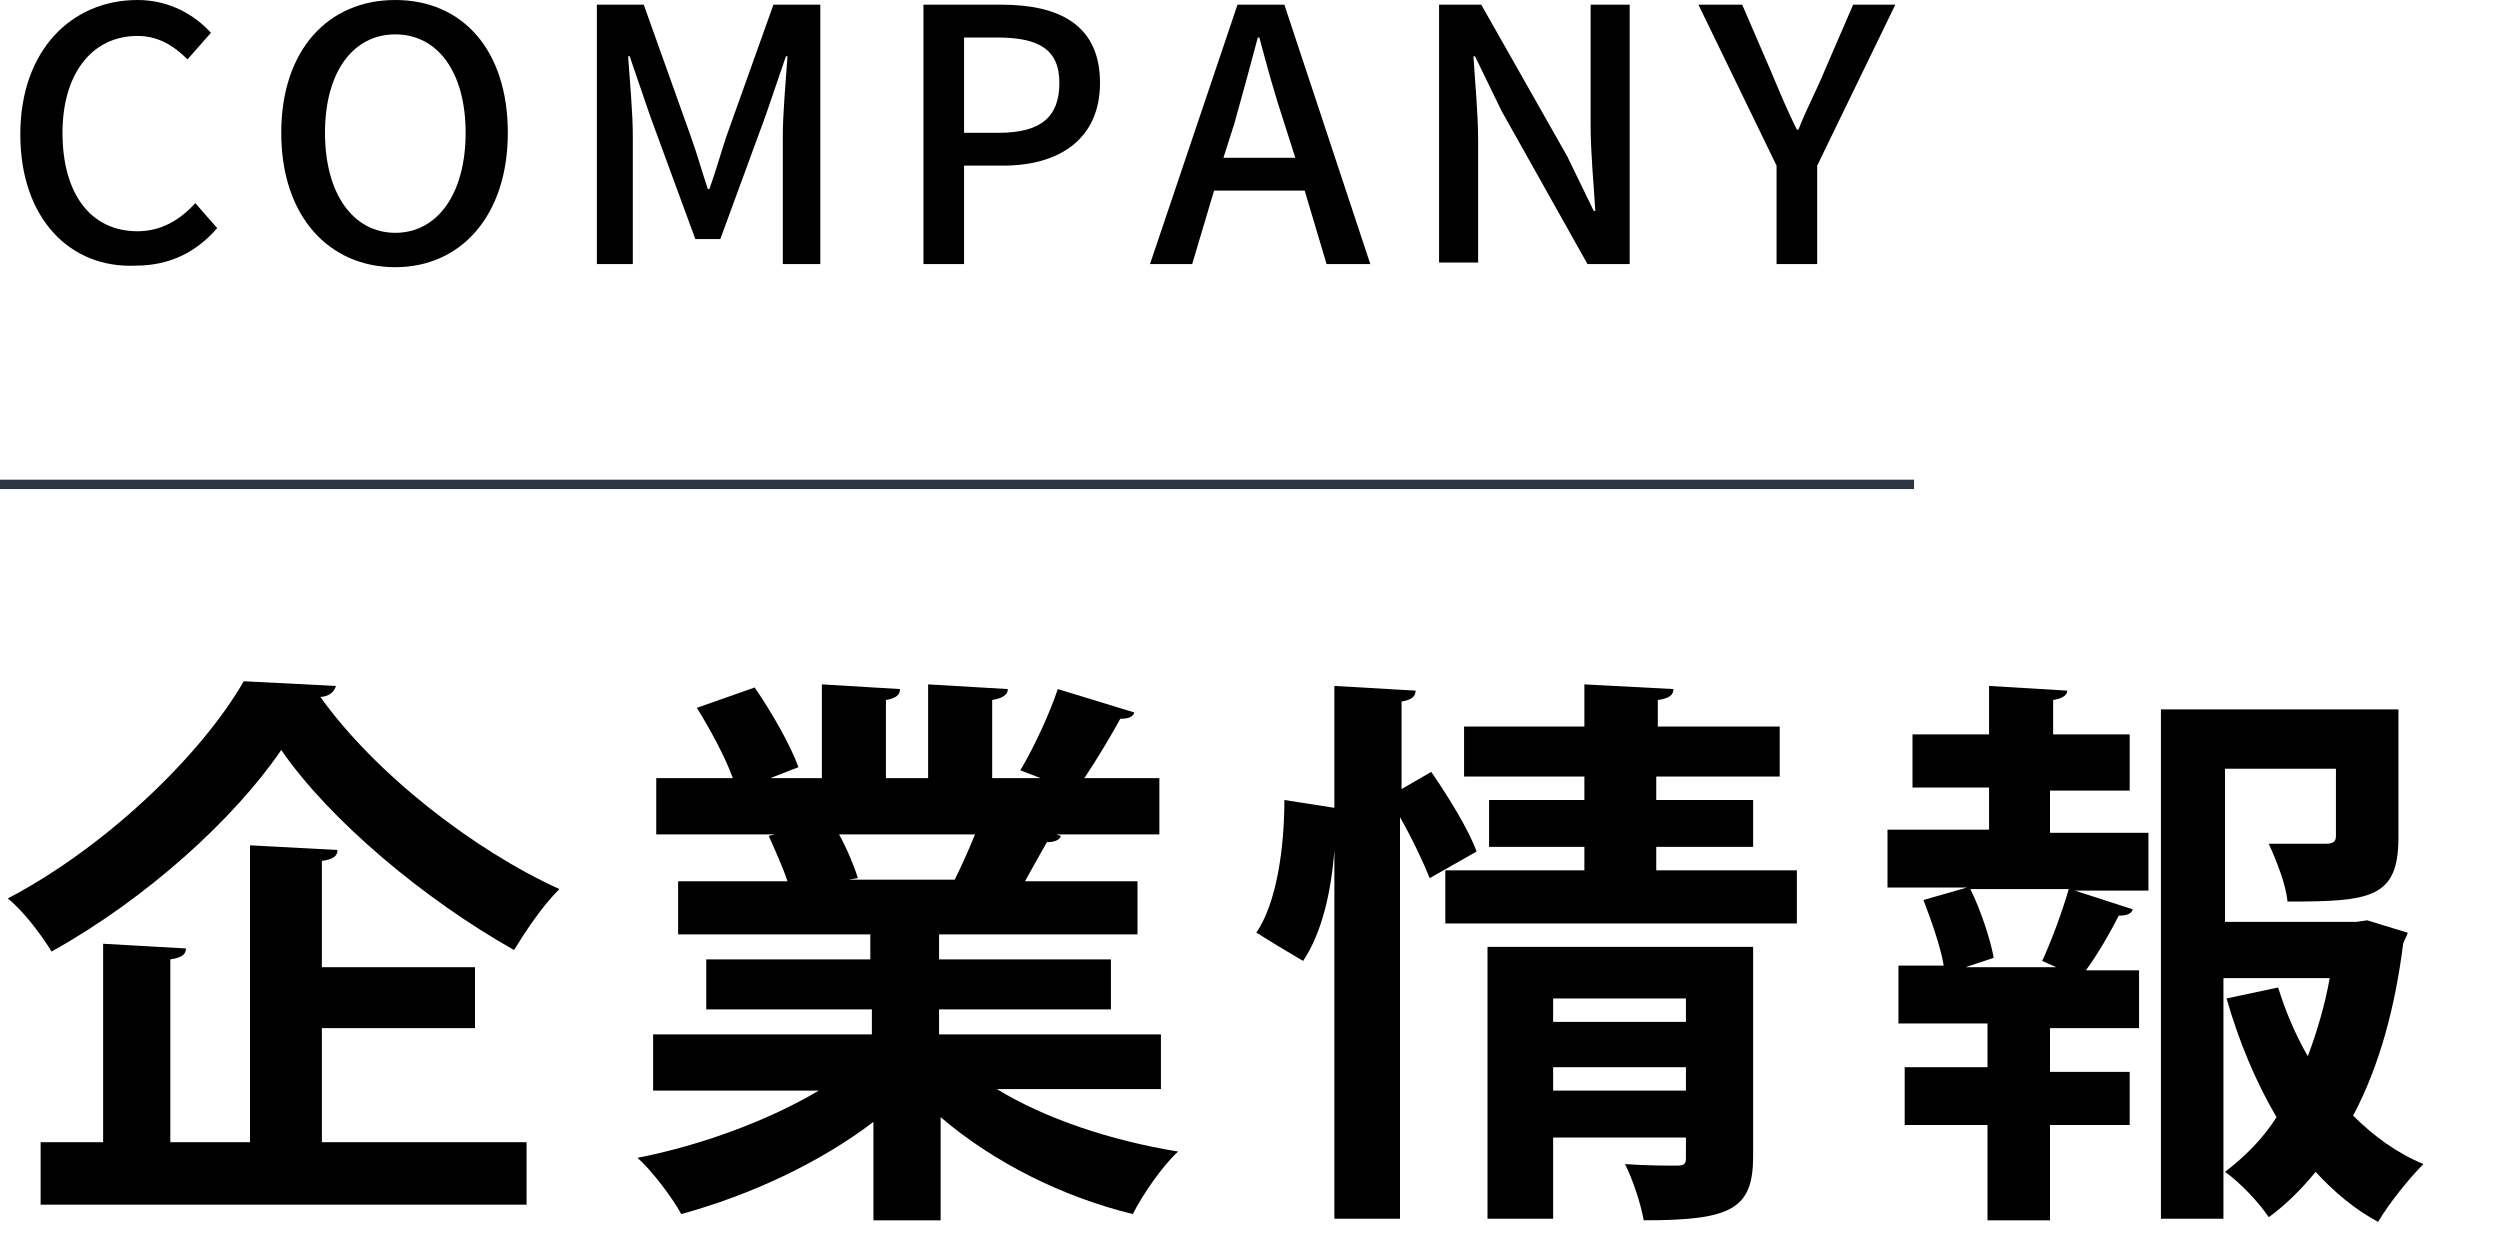
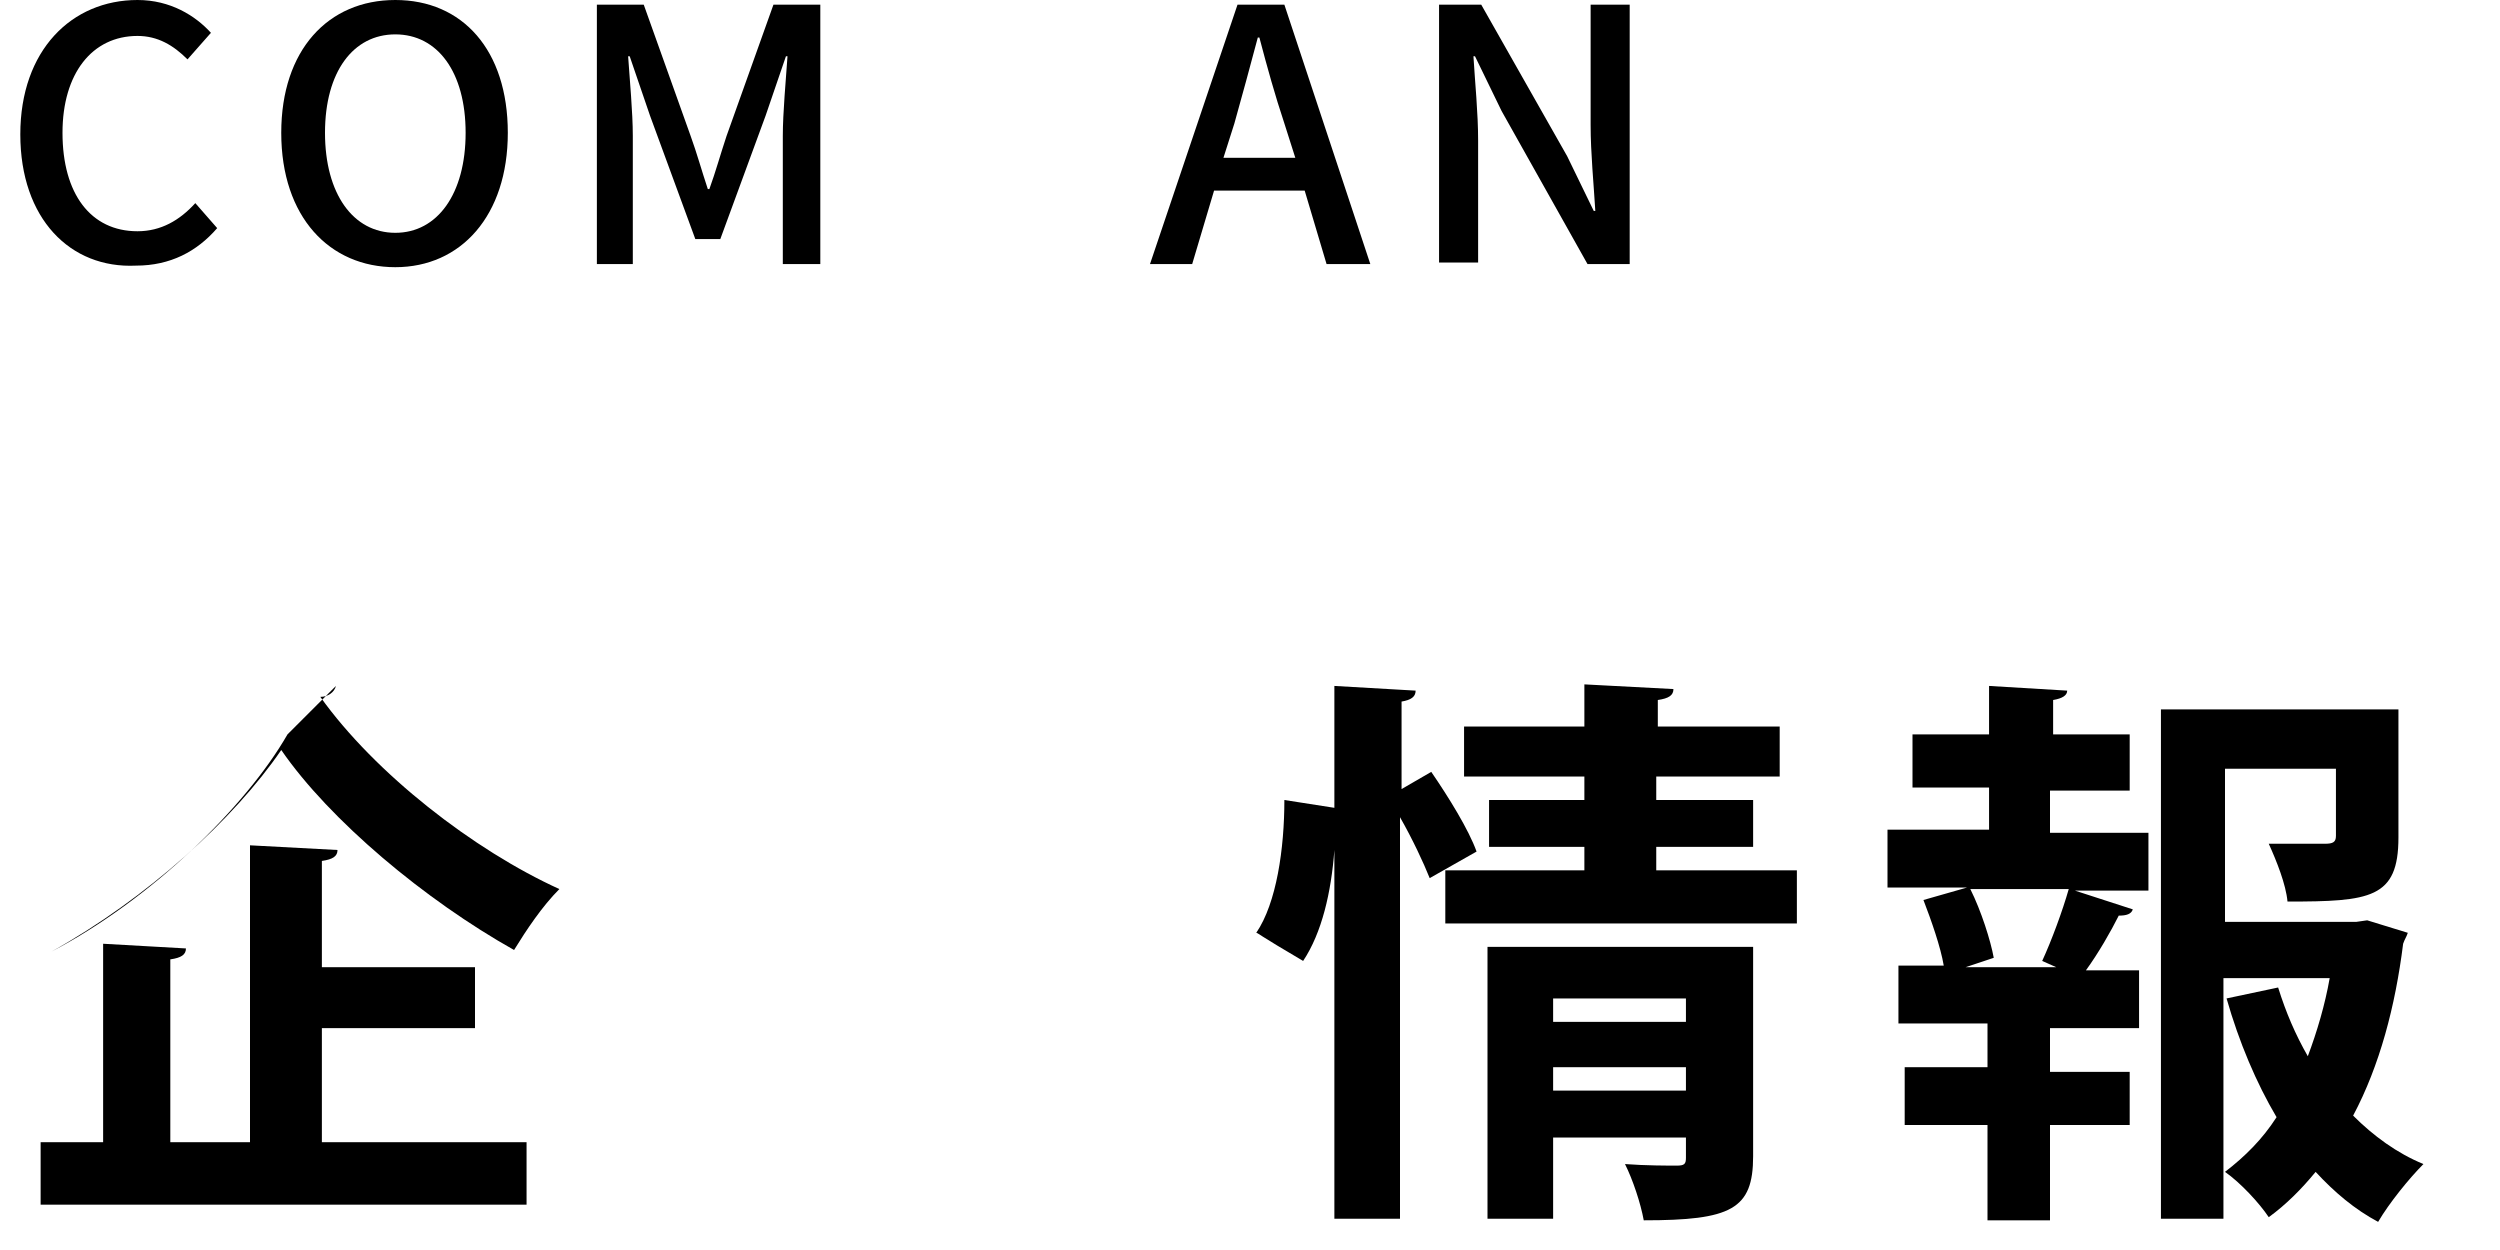
<svg xmlns="http://www.w3.org/2000/svg" version="1.1" id="レイヤー_1" x="0px" y="0px" viewBox="0 0 160 80" style="enable-background:new 0 0 160 80;" xml:space="preserve">
  <style type="text/css">
	.st0{fill:#2E3645;}
</style>
  <g>
    <g>
      <g>
-         <path d="M21.5,43.9c-0.1,0.4-0.5,0.7-1,0.7c3.5,4.9,9.8,9.8,15.3,12.3c-1.1,1.1-2.1,2.6-2.9,3.9c-5.7-3.2-11.8-8.3-14.9-12.8     C15,52.4,9.4,57.5,3.3,60.9c-0.6-1-1.8-2.6-2.8-3.4c6.3-3.3,12.4-9.2,15.1-13.9L21.5,43.9z M20.6,65.8v7.3h13.1v4H2.6v-4h4V60.4     l5.3,0.3c0,0.4-0.3,0.6-1,0.7v11.7H16v-19l5.6,0.3c0,0.4-0.3,0.6-1,0.7v6.8h9.8v3.9H20.6z" />
-         <path d="M74.3,69.7H63.8c3.1,1.9,7.3,3.3,11.6,4c-1,0.9-2.3,2.8-2.9,4c-4.5-1.1-8.9-3.3-12.3-6.2v6.6h-4.3v-6.3     c-3.4,2.6-7.9,4.7-12.3,5.9c-0.6-1.1-1.9-2.8-2.8-3.6c4.1-0.8,8.4-2.4,11.6-4.3H41.8v-3.6h14v-1.6H45.2v-3.2h10.5v-1.6H43.4v-3.4     h7c-0.3-0.9-0.8-2-1.2-2.9l0.4-0.1v0l-7.6,0v-3.6h4.9c-0.5-1.4-1.5-3.2-2.3-4.5l3.7-1.3c1.1,1.6,2.3,3.7,2.8,5.1l-1.8,0.7h3.3v-6     l5,0.3c0,0.4-0.3,0.6-0.9,0.7v5h2.7v-6l5.1,0.3c0,0.4-0.4,0.6-1,0.7v5h3.1l-1.3-0.5c0.9-1.5,1.9-3.7,2.4-5.2l4.9,1.5     c-0.1,0.3-0.4,0.4-0.9,0.4c-0.6,1.1-1.5,2.6-2.3,3.8h4.8v3.6h-6.6l0.3,0.1c-0.1,0.3-0.5,0.4-0.9,0.4c-0.4,0.7-0.9,1.6-1.4,2.5     h7.2v3.4H60.1v1.6h11v3.2h-11v1.6h14.2V69.7z M61.1,56.3c0.4-0.8,0.9-1.9,1.3-2.9h-8.7c0.5,0.9,1,2.1,1.2,2.8l-0.6,0.1v0     L61.1,56.3z" />
+         <path d="M21.5,43.9c-0.1,0.4-0.5,0.7-1,0.7c3.5,4.9,9.8,9.8,15.3,12.3c-1.1,1.1-2.1,2.6-2.9,3.9c-5.7-3.2-11.8-8.3-14.9-12.8     C15,52.4,9.4,57.5,3.3,60.9c6.3-3.3,12.4-9.2,15.1-13.9L21.5,43.9z M20.6,65.8v7.3h13.1v4H2.6v-4h4V60.4     l5.3,0.3c0,0.4-0.3,0.6-1,0.7v11.7H16v-19l5.6,0.3c0,0.4-0.3,0.6-1,0.7v6.8h9.8v3.9H20.6z" />
        <path d="M91.6,49.4c1.1,1.6,2.4,3.7,2.9,5.1l-3,1.7c-0.4-1-1.1-2.5-1.9-3.9V78h-4.2V54.4h0c-0.2,2.7-0.8,5.3-2,7.1     c-2.9-1.7-2.9-1.8-3-1.8c1.3-1.9,1.8-5.4,1.8-8.5l3.2,0.5v-7.8l5.2,0.3c0,0.4-0.3,0.6-0.9,0.7v5.6L91.6,49.4z M106,55.7h9v3.4     H92.5v-3.4h8.9v-1.5h-6.1v-3h6.1v-1.5h-7.7v-3.2h7.7v-2.7l5.7,0.3c0,0.4-0.3,0.6-1,0.7v1.7h7.8v3.2H106v1.5h6.2v3H106V55.7z      M112.2,60.6V74c0,3.4-1.4,4.1-7,4.1c-0.2-1.1-0.7-2.6-1.2-3.6c1.3,0.1,2.8,0.1,3.3,0.1c0.5,0,0.6-0.1,0.6-0.5v-1.3h-8.5V78h-4.2     V60.6H112.2z M107.9,63.9h-8.5v1.5h8.5V63.9z M99.4,69.8h8.5v-1.5h-8.5V69.8z" />
        <path d="M131.2,50.6v2.7h6.3v3.7h-4.7l3.7,1.2c-0.1,0.3-0.4,0.4-0.9,0.4c-0.5,1-1.3,2.4-2.1,3.5h3.4v3.7h-5.7v2.8h5.1V72h-5.1     v6.1h-4V72h-5.3v-3.7h5.3v-2.8h-5.7v-3.7h2.9c-0.2-1.2-0.8-2.9-1.3-4.2l2.8-0.8h-5.1v-3.7h6.5v-2.7h-4.9V47h4.9v-3.1l5,0.3     c0,0.3-0.3,0.5-0.9,0.6V47h4.9v3.6H131.2z M131.6,61.9l-0.9-0.4c0.6-1.3,1.3-3.2,1.7-4.6h-6.3c0.7,1.4,1.3,3.3,1.5,4.4l-1.8,0.6     H131.6z M151.5,58.9l2.6,0.8c-0.1,0.3-0.2,0.4-0.3,0.7c-0.5,4-1.5,7.8-3.2,11c1.3,1.3,2.8,2.4,4.5,3.1c-0.9,0.9-2.2,2.5-2.9,3.7     c-1.5-0.8-2.8-1.9-4-3.2c-0.9,1.1-1.9,2.1-3,2.9c-0.6-0.9-1.8-2.2-2.8-2.9c1.3-1,2.4-2.1,3.3-3.5c-1.3-2.2-2.4-4.8-3.2-7.6     l3.3-0.7c0.5,1.6,1.1,3,1.9,4.4c0.6-1.6,1.1-3.3,1.4-5h-6.8V78h-4V45.4h15.2v8.2c0,3.9-1.8,4.1-7.1,4.1c-0.1-1.1-0.7-2.6-1.2-3.7     c1.4,0,3.2,0,3.6,0c0.5,0,0.7-0.1,0.7-0.5v-4.3h-7.1V59h8.4L151.5,58.9z" />
      </g>
    </g>
-     <rect y="30.7" class="st0" width="122.5" height="0.6" />
    <g>
      <g>
        <path d="M1.3,8.6C1.3,3.2,4.6,0,8.8,0c2.1,0,3.7,1,4.7,2.1L12,3.8c-0.9-0.9-1.9-1.5-3.2-1.5C5.9,2.3,4,4.7,4,8.5     c0,3.9,1.8,6.3,4.8,6.3c1.5,0,2.7-0.7,3.7-1.8l1.4,1.6c-1.3,1.5-3,2.4-5.2,2.4C4.5,17.2,1.3,14,1.3,8.6z" />
        <path d="M18,8.5C18,3.2,21,0,25.3,0s7.2,3.2,7.2,8.5s-3,8.6-7.2,8.6S18,13.9,18,8.5z M29.8,8.5c0-3.9-1.8-6.3-4.5-6.3     s-4.5,2.4-4.5,6.3c0,3.9,1.8,6.4,4.5,6.4S29.8,12.4,29.8,8.5z" />
        <path d="M41.2,0.3l3,8.4c0.4,1.1,0.7,2.2,1.1,3.4h0.1c0.4-1.1,0.7-2.2,1.1-3.4l3-8.4h3v16.6h-2.4V8.7c0-1.5,0.2-3.6,0.3-5.1h-0.1     L49,7.4l-2.9,7.9h-1.6l-2.9-7.9l-1.3-3.8h-0.1c0.1,1.5,0.3,3.6,0.3,5.1v8.2h-2.3V0.3H41.2z" />
-         <path d="M59.1,16.9V0.3h5c3.7,0,6.3,1.3,6.3,5c0,3.6-2.6,5.3-6.2,5.3h-2.5v6.3H59.1z M61.7,2.4v6.1h2.2c2.7,0,3.9-1,3.9-3.2     c0-2.2-1.4-2.9-4-2.9H61.7z" />
        <path d="M79.2,0.3h3l5.5,16.6h-2.8l-1.4-4.7h-5.8l-1.4,4.7h-2.7L79.2,0.3z M82.9,10.1l-0.7-2.2c-0.6-1.8-1.1-3.6-1.6-5.5h-0.1     c-0.5,1.9-1,3.7-1.5,5.5l-0.7,2.2H82.9z" />
        <path d="M94.8,0.3l5.5,9.7l1.7,3.5h0.1c-0.1-1.7-0.3-3.7-0.3-5.5V0.3h2.5v16.6h-2.7l-5.5-9.8l-1.7-3.5h-0.1     c0.1,1.7,0.3,3.6,0.3,5.4v7.8h-2.5V0.3H94.8z" />
-         <path d="M108.7,0.3h2.8l1.9,4.4c0.5,1.2,1,2.4,1.6,3.6h0.1c0.5-1.3,1.1-2.4,1.6-3.6l1.9-4.4h2.7l-5,10.3v6.3h-2.6v-6.3L108.7,0.3     z" />
      </g>
    </g>
  </g>
</svg>